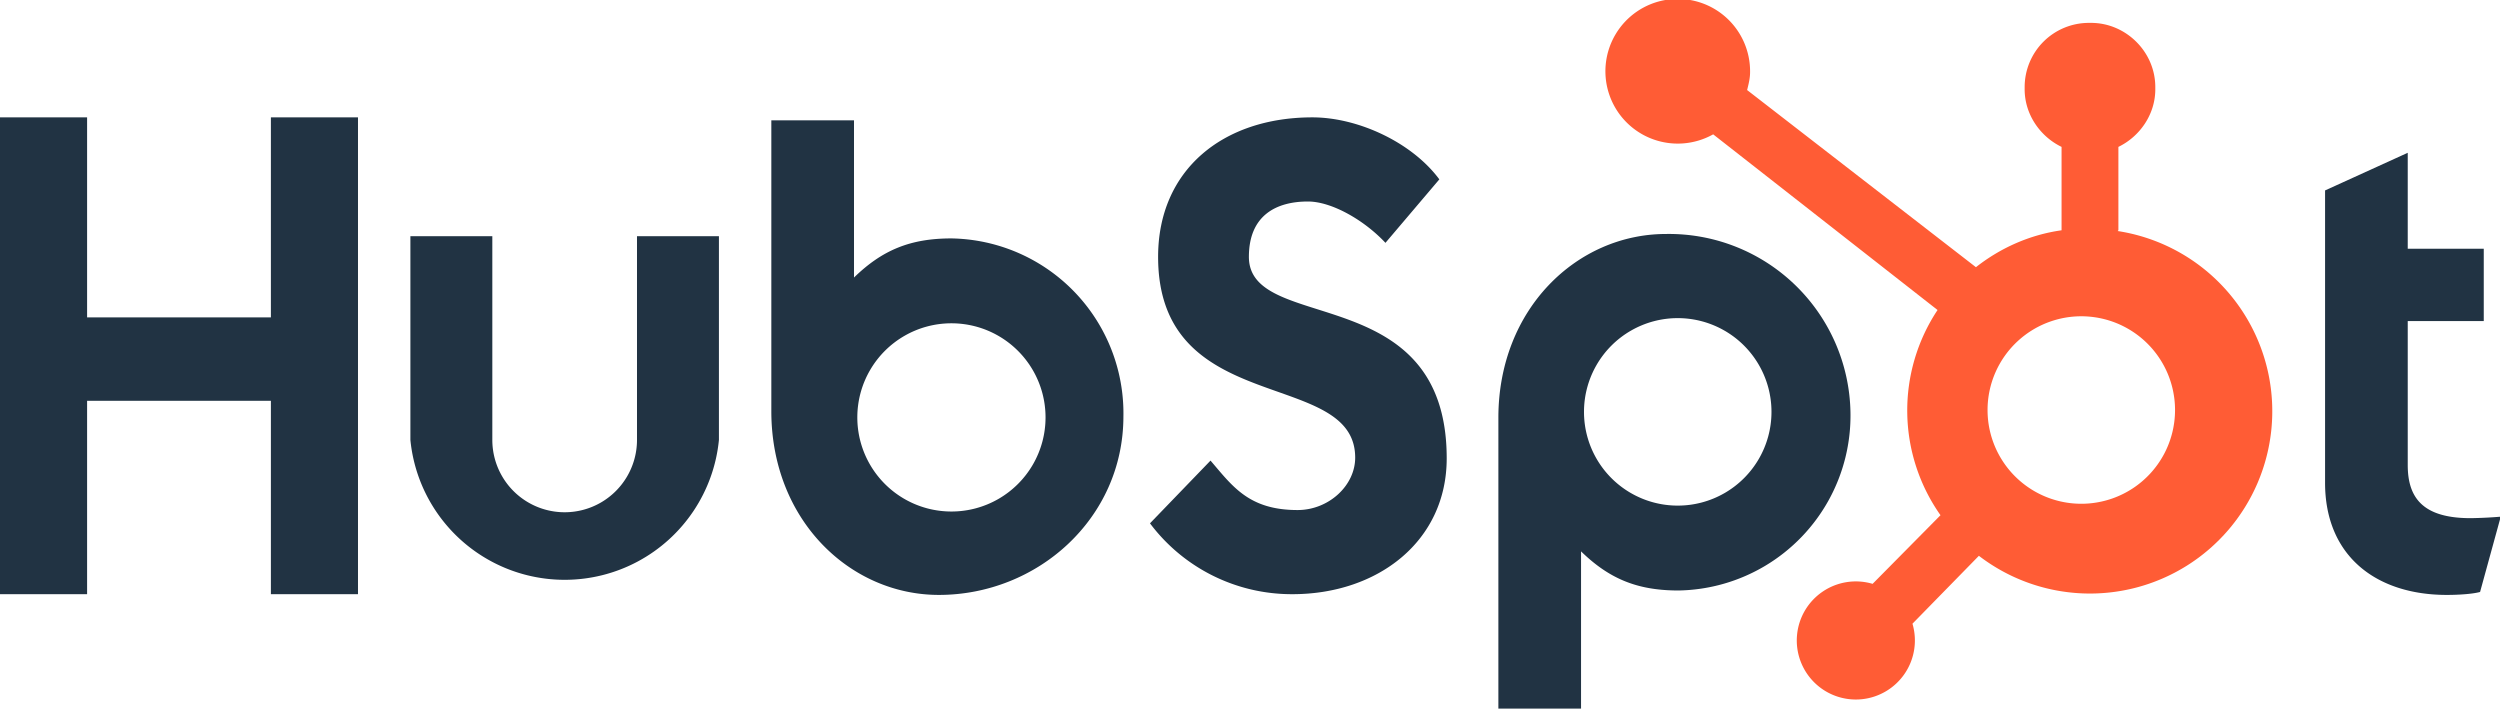
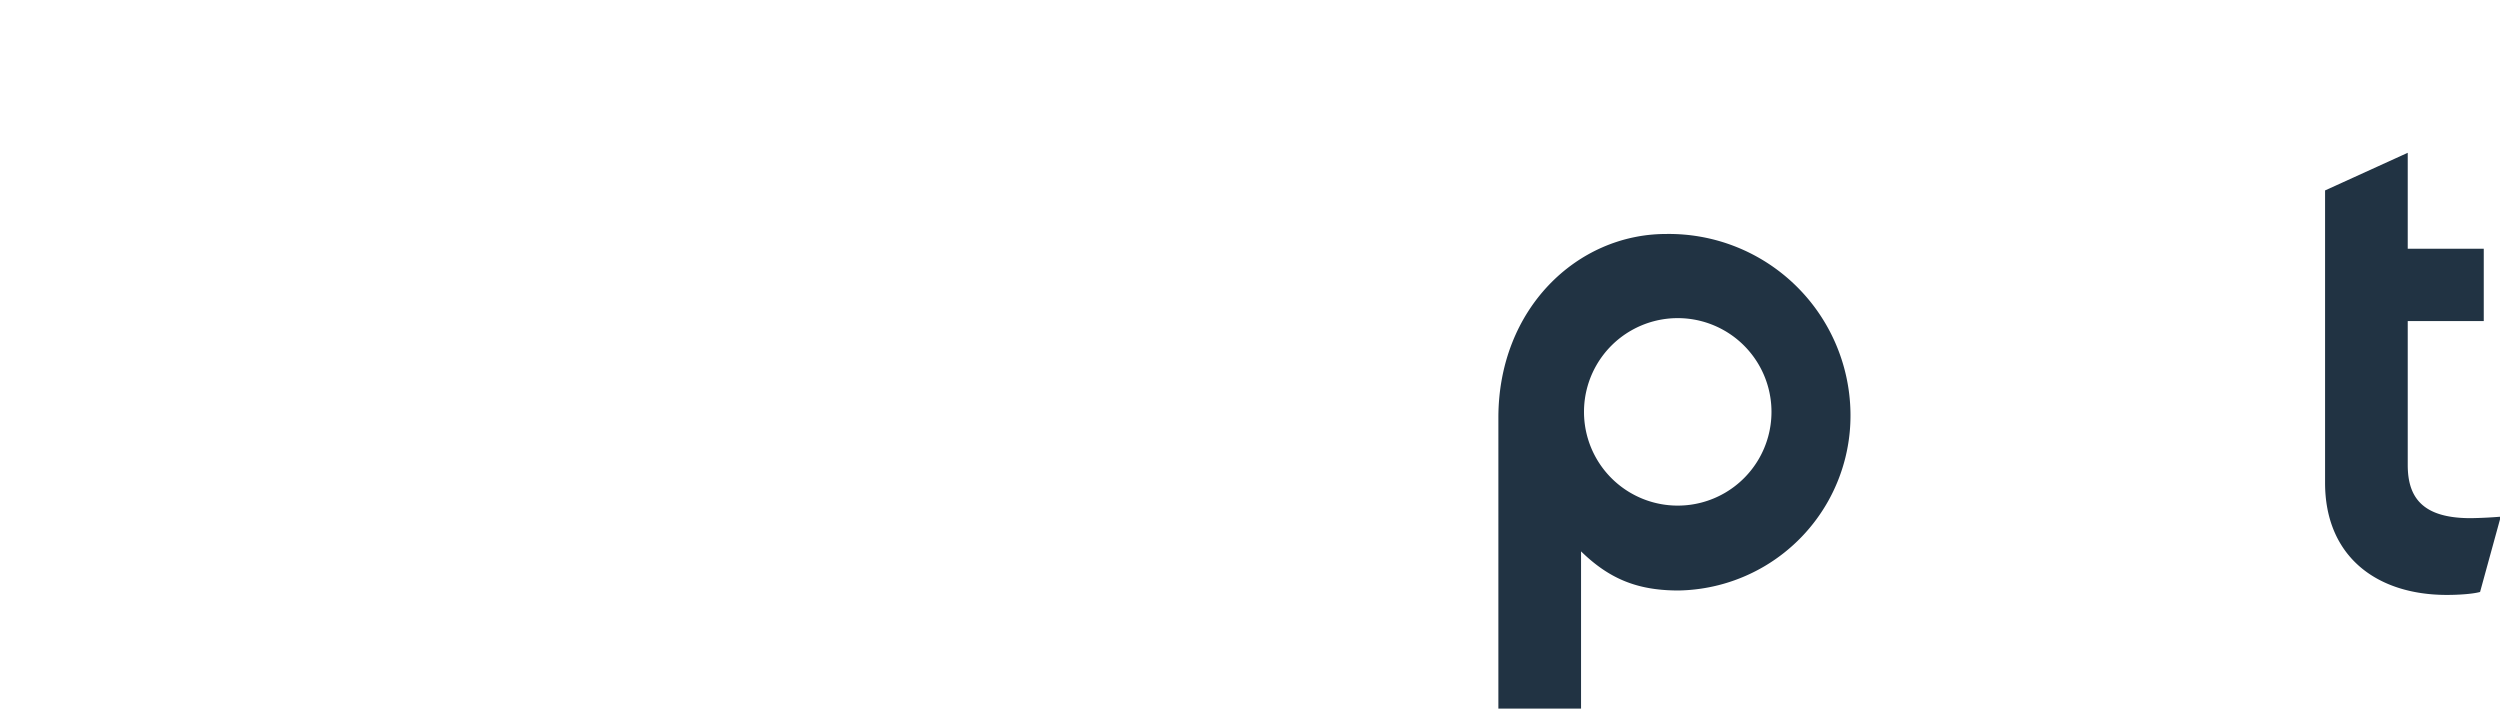
<svg xmlns="http://www.w3.org/2000/svg" version="1.1" id="Layer_1" x="0" y="0" viewBox="0 0 338.7 96" enable-background="new 0 0 338.7 96" xml:space="preserve">
  <g>
-     <polygon fill="#213343" points="36.7 54.3 11.8 54.3 11.8 80.5 0 80.5 0 15.9 11.8 15.9 11.8 43 36.7 43 36.7 15.9 48.5 15.9 48.5 80.5 36.7 80.5" />
-     <path fill="#213343" d="M86.3 59.6a9.8 9.8 0 0 1-19.6 0V32H55.6v27.6a21 21 0 0 0 41.8 0V32H86.3v27.6z" />
-     <path fill="#213343" d="M169.2 34.8c0-5.7 3.8-7.5 8-7.5 3.2 0 7.6 2.5 10.5 5.6l7.3-8.6c-3.7-5-11-8.4-17.2-8.4-12.1 0-20.9 7.1-20.9 18.9 0 21.9 26.7 15 26.7 27.2 0 3.8-3.6 7.1-7.8 7.1-6.6 0-8.8-3.2-11.8-6.7l-8.2 8.5a24 24 0 0 0 19.3 9.6c11.6 0 20.9-7.2 20.9-18.4 0-24.3-26.8-16.8-26.8-27.3z" />
    <path fill="#213343" d="M334.7 70.2c-6.6 0-8.5-2.9-8.5-7.2V43.5h10.3v-9.8h-10.3v-13L315 25.8v39.6c0 10 7 15.2 16.5 15.2 1.4 0 3.4-.1 4.5-.4l2.8-10.2a60 60 0 0 1-4 .2z" />
-     <path fill="#213343" d="M128.9 32.3c-5.6 0-9.4 1.6-13.2 5.3V16.3h-11.2v39.4c0 14.8 10.7 24.9 22.7 24.9 13.3 0 25-10.3 25-24.2a23.7 23.7 0 0 0-23.3-24.1zm0 37a12.7 12.7 0 1 1 0-25.5 12.7 12.7 0 0 1 0 25.5z" />
    <path fill="#213343" d="M250.7 55.8a24.6 24.6 0 0 0-25-24.1c-12 0-22.7 10.1-22.7 24.9V96h11.2V74.7c3.8 3.7 7.6 5.3 13.2 5.3a23.7 23.7 0 0 0 23.3-24.2zm-10.7 0a12.7 12.7 0 1 1-25.4 0 12.7 12.7 0 0 1 25.4 0z" />
-     <path fill="#FF5C35" d="M287 31.2V19.9c2.9-1.4 5-4.4 5-7.8v-.3c0-4.8-4-8.7-8.7-8.7h-.3a8.7 8.7 0 0 0-8.7 8.7v.3c0 3.4 2.1 6.4 5 7.8v11.3c-4.3.6-8.3 2.4-11.6 5l-31-24c.2-.8.4-1.6.4-2.4a9.8 9.8 0 1 0-5 8.4L262.5 42a24.6 24.6 0 0 0 .4 27.8l-9.2 9.3a8 8 0 1 0 5.4 5.4l9-9.2a24.7 24.7 0 1 0 18.8-44zm-3.9 37a12.7 12.7 0 1 1 0-25.3 12.7 12.7 0 0 1 0 25.3z" />
  </g>
</svg>